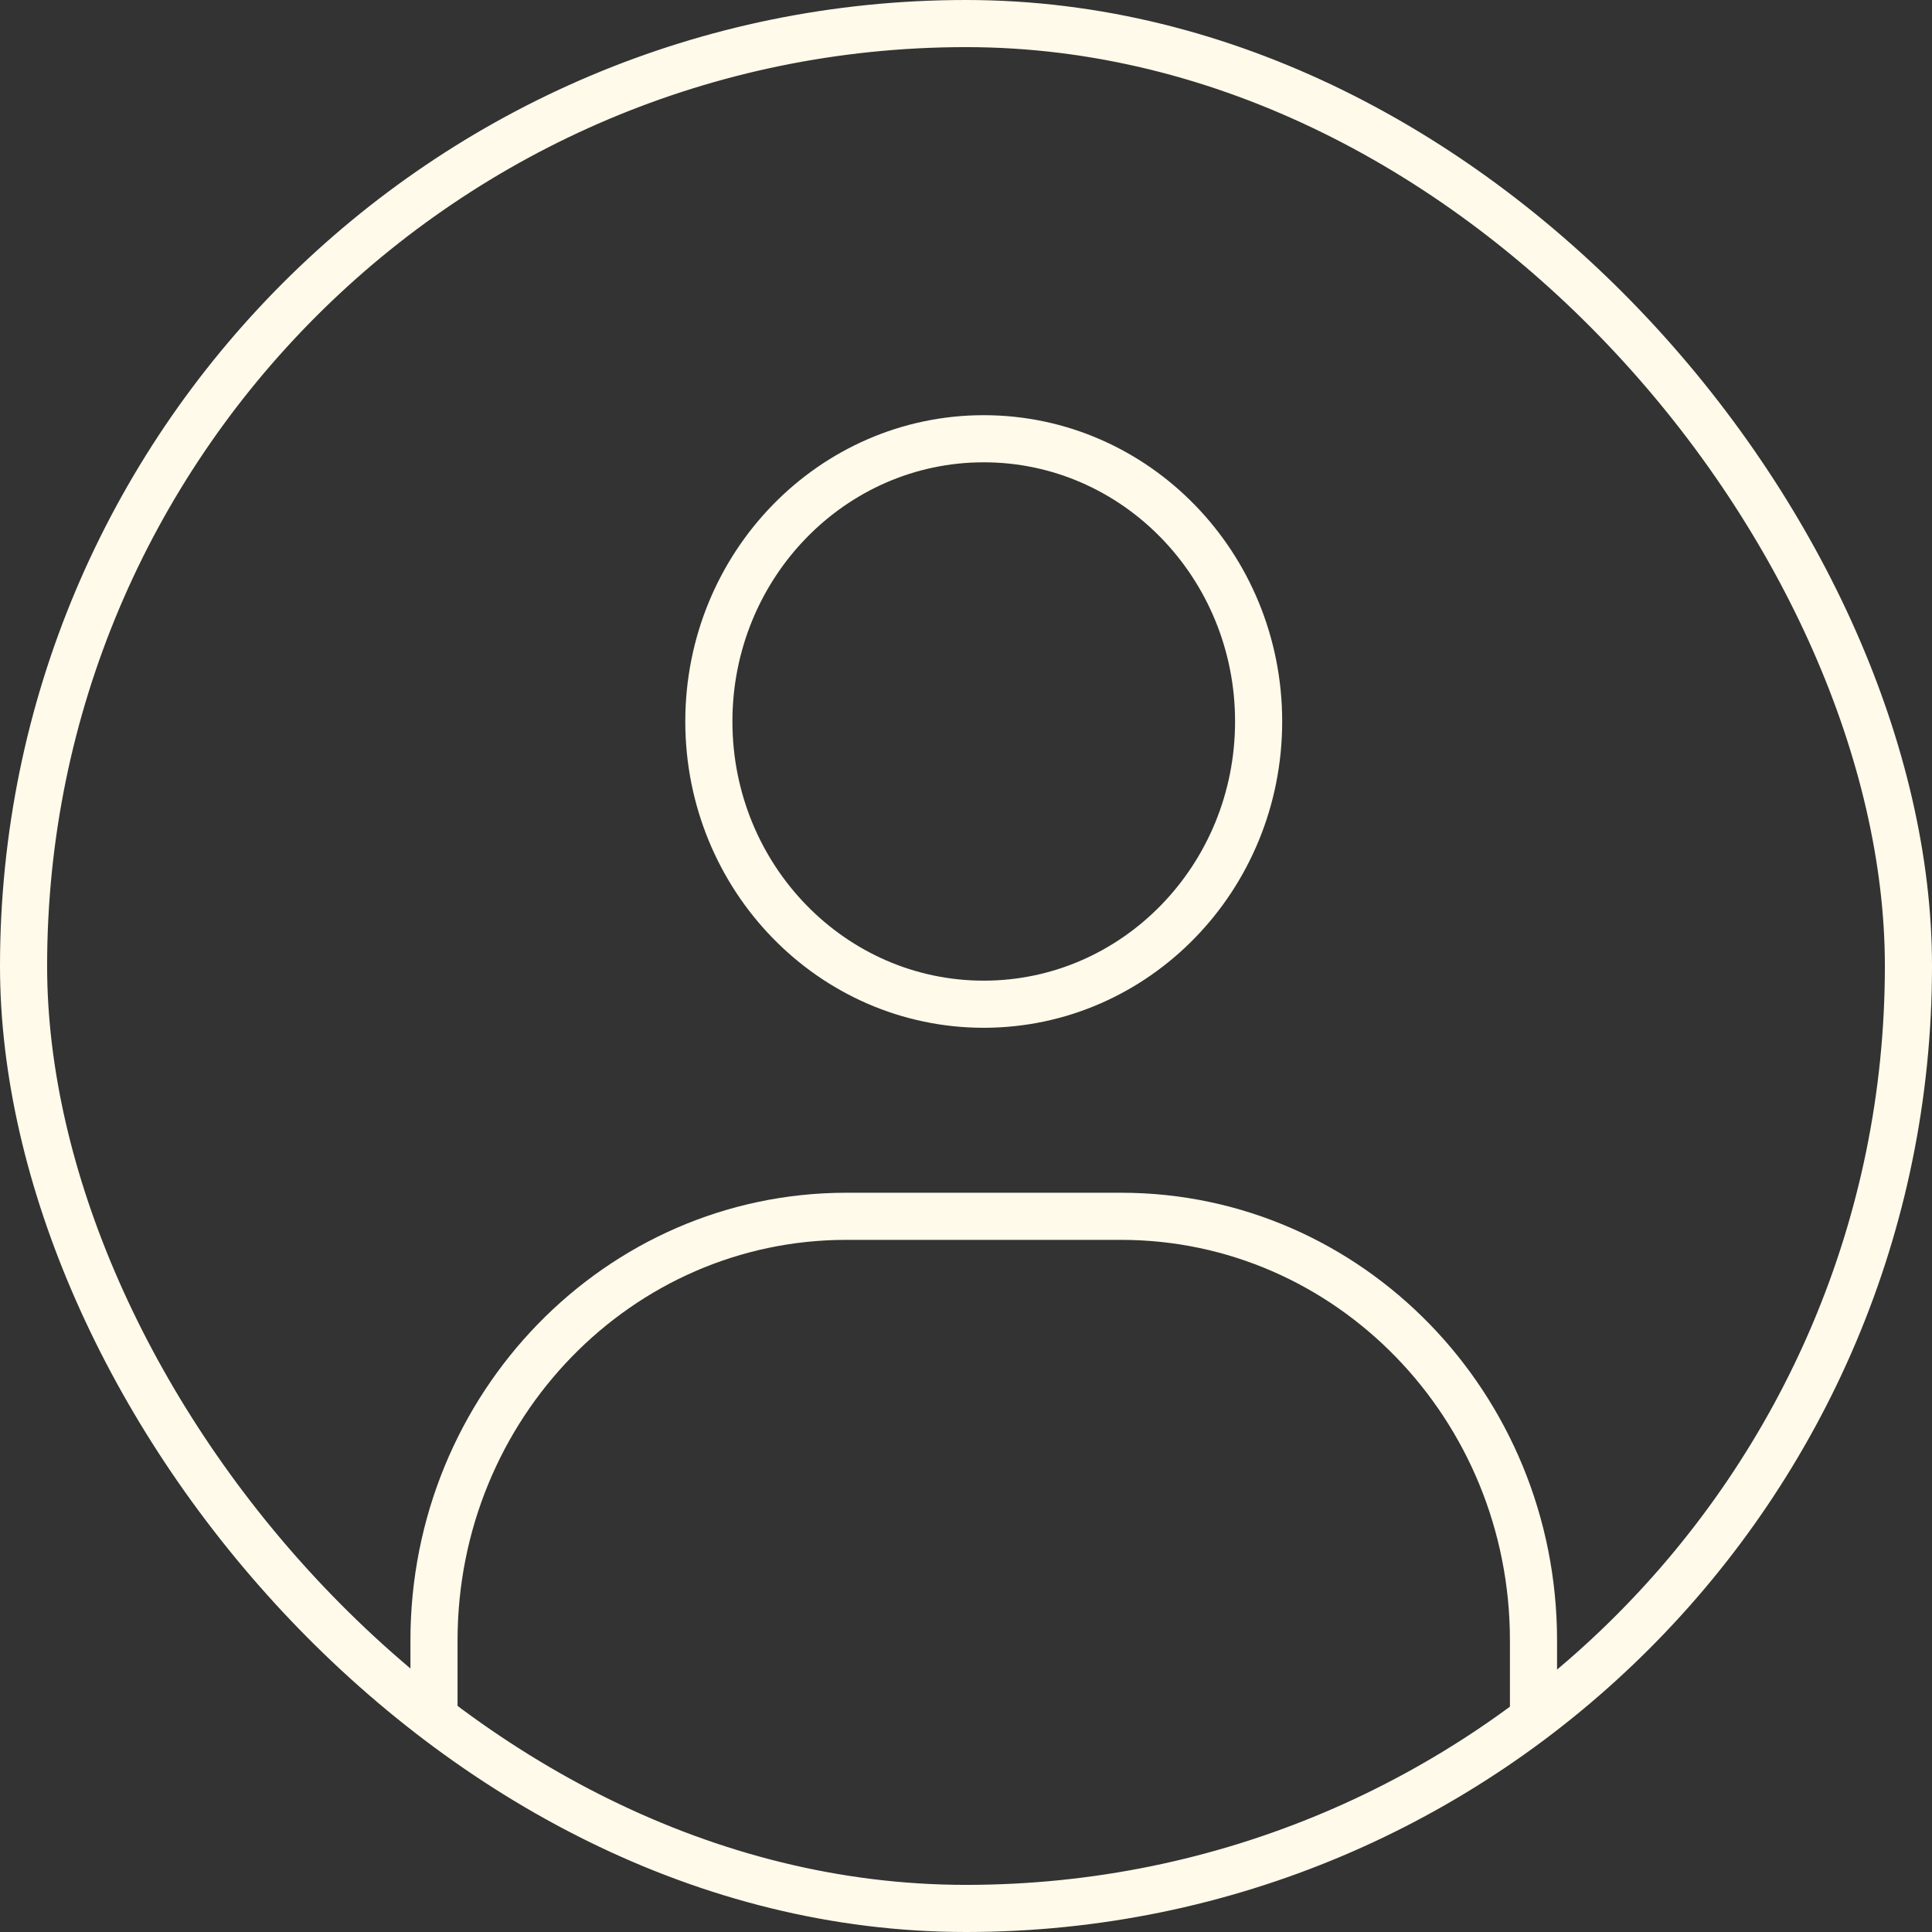
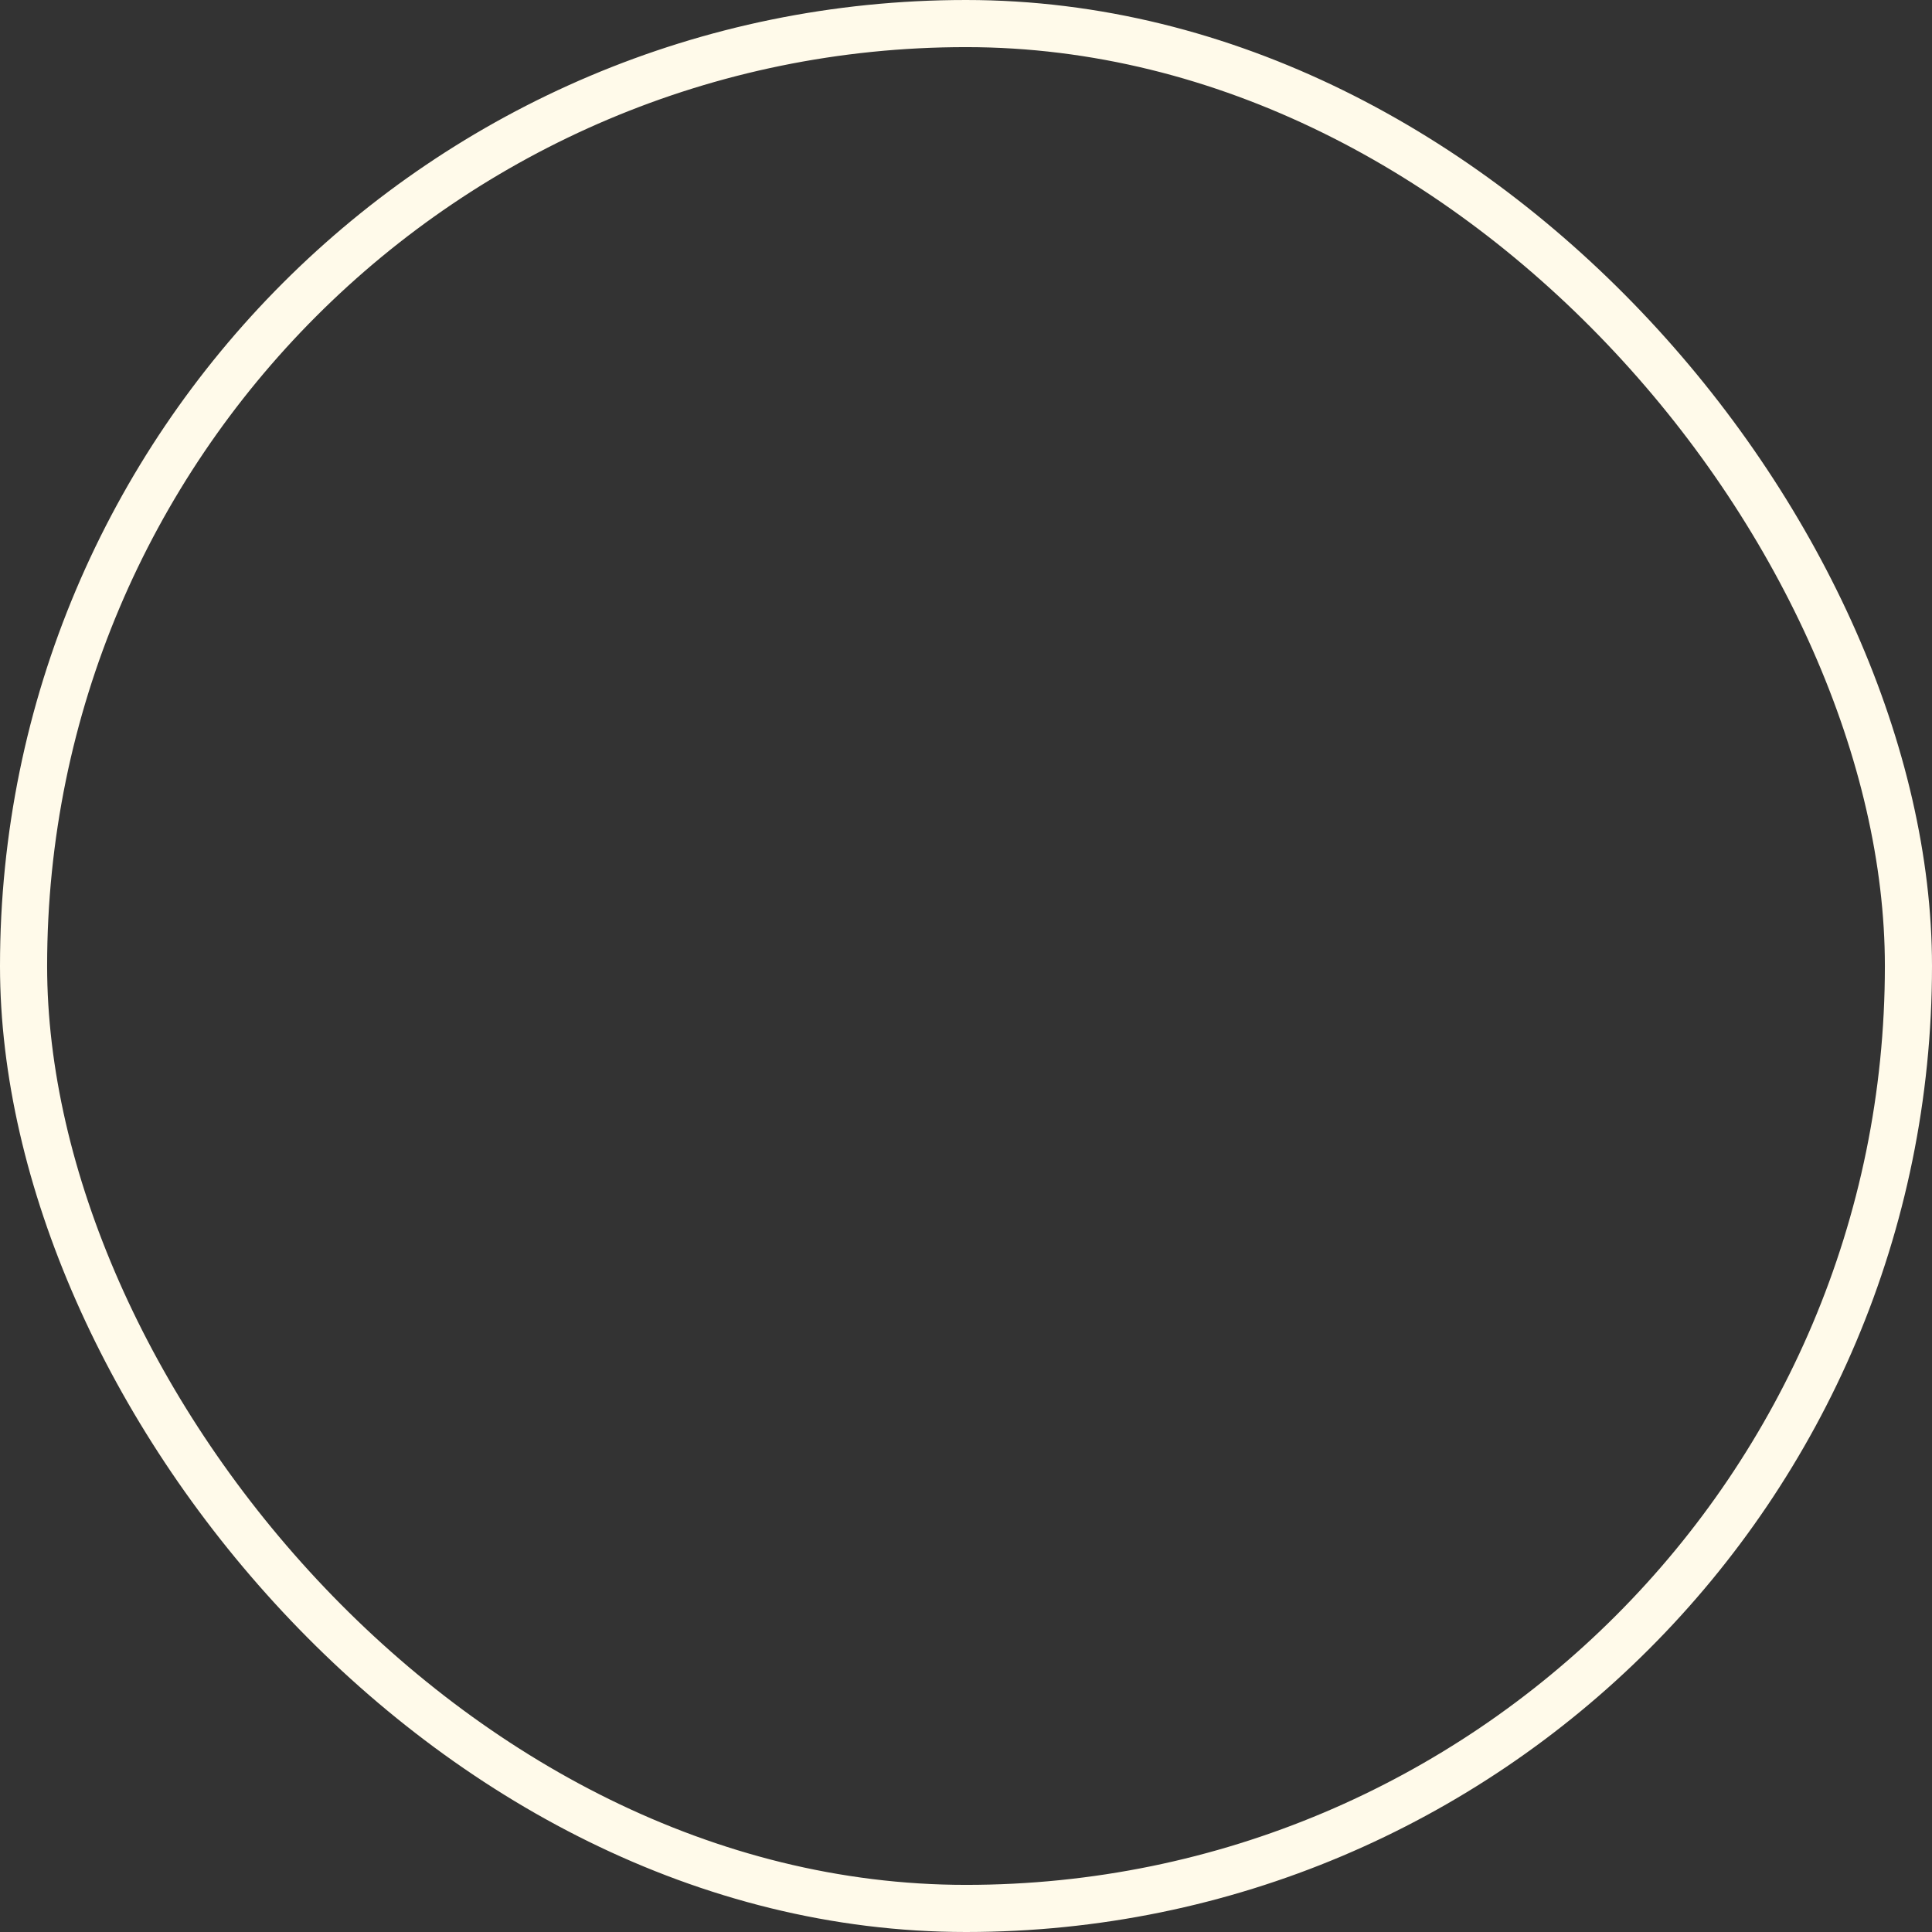
<svg xmlns="http://www.w3.org/2000/svg" width="41" height="41" fill="none">
  <rect width="100%" height="100%" fill="#333333" stroke="none" />
  <rect x=".5" y=".5" width="40" height="40" rx="20" stroke="#FFFAEA" />
-   <path d="M9.21 36.312v-1.5c0-4.971 3.917-9 8.75-9h5.833c4.832 0 8.75 4.029 8.75 9v1.5M20.876 21.311c-3.221 0-5.833-2.686-5.833-6 0-3.313 2.612-6 5.833-6 3.222 0 5.834 2.687 5.834 6 0 3.314-2.612 6-5.834 6Z" stroke="#FFFAEA" stroke-linecap="round" />
</svg>